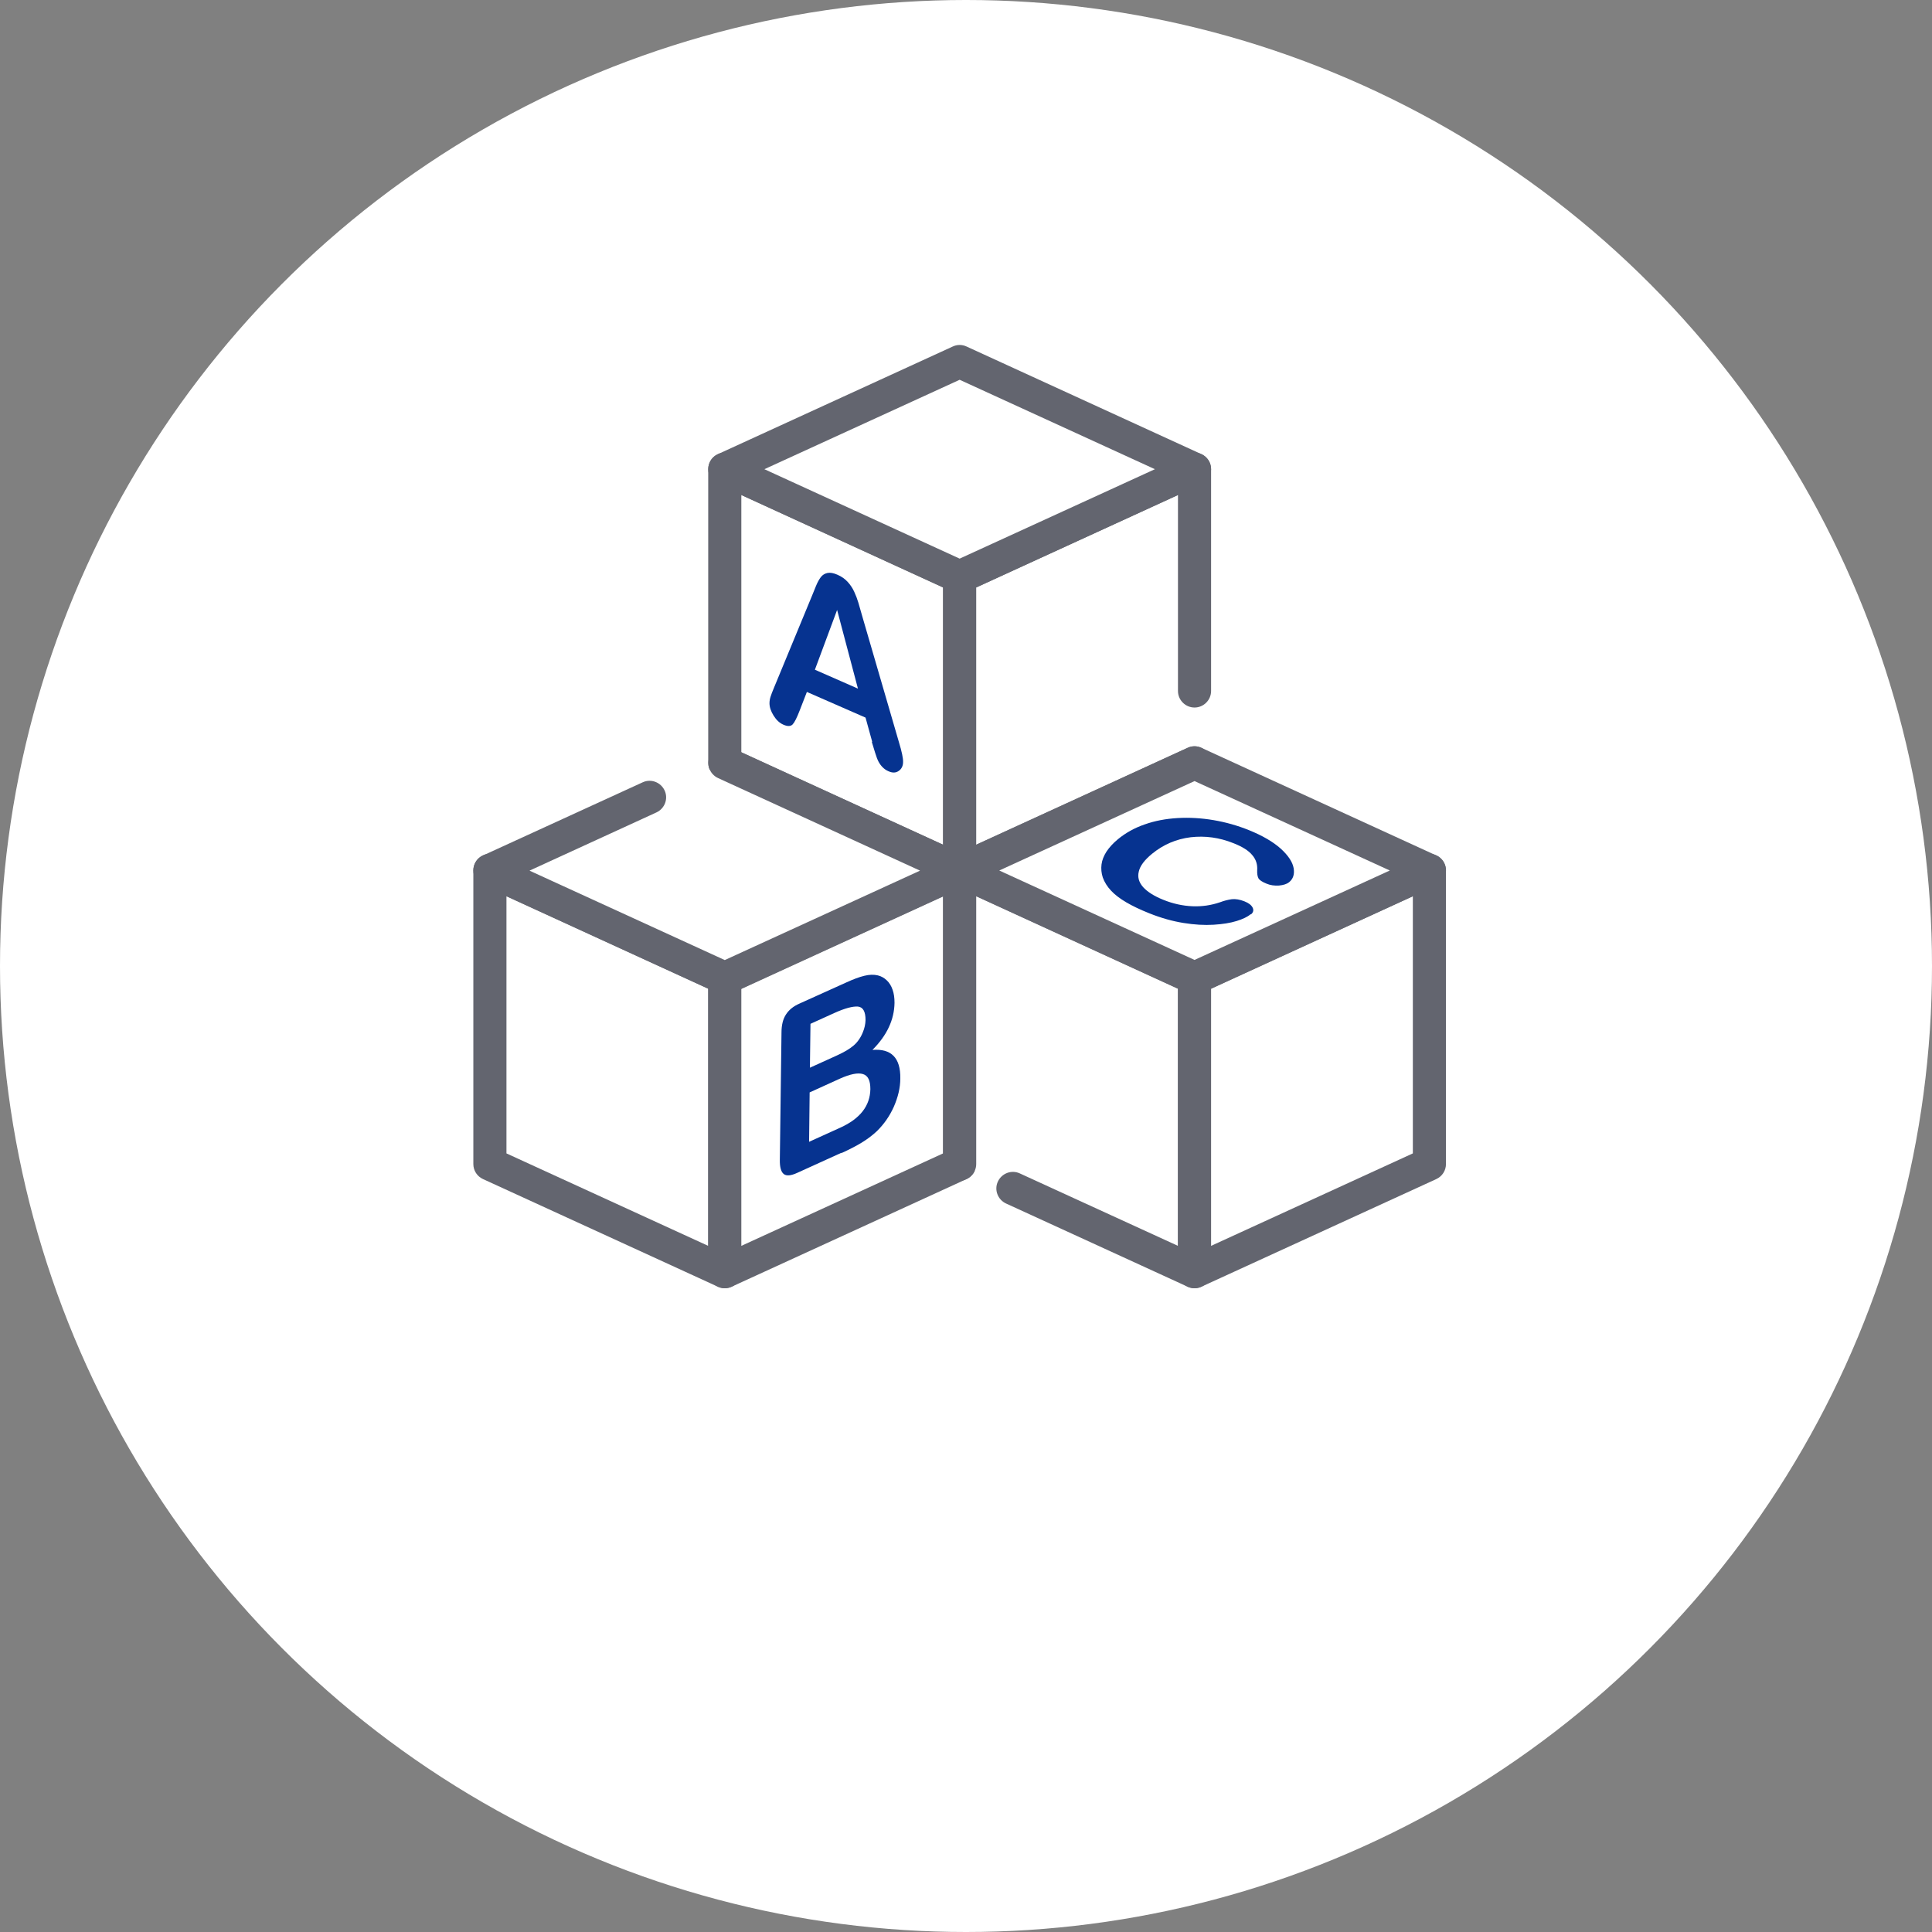
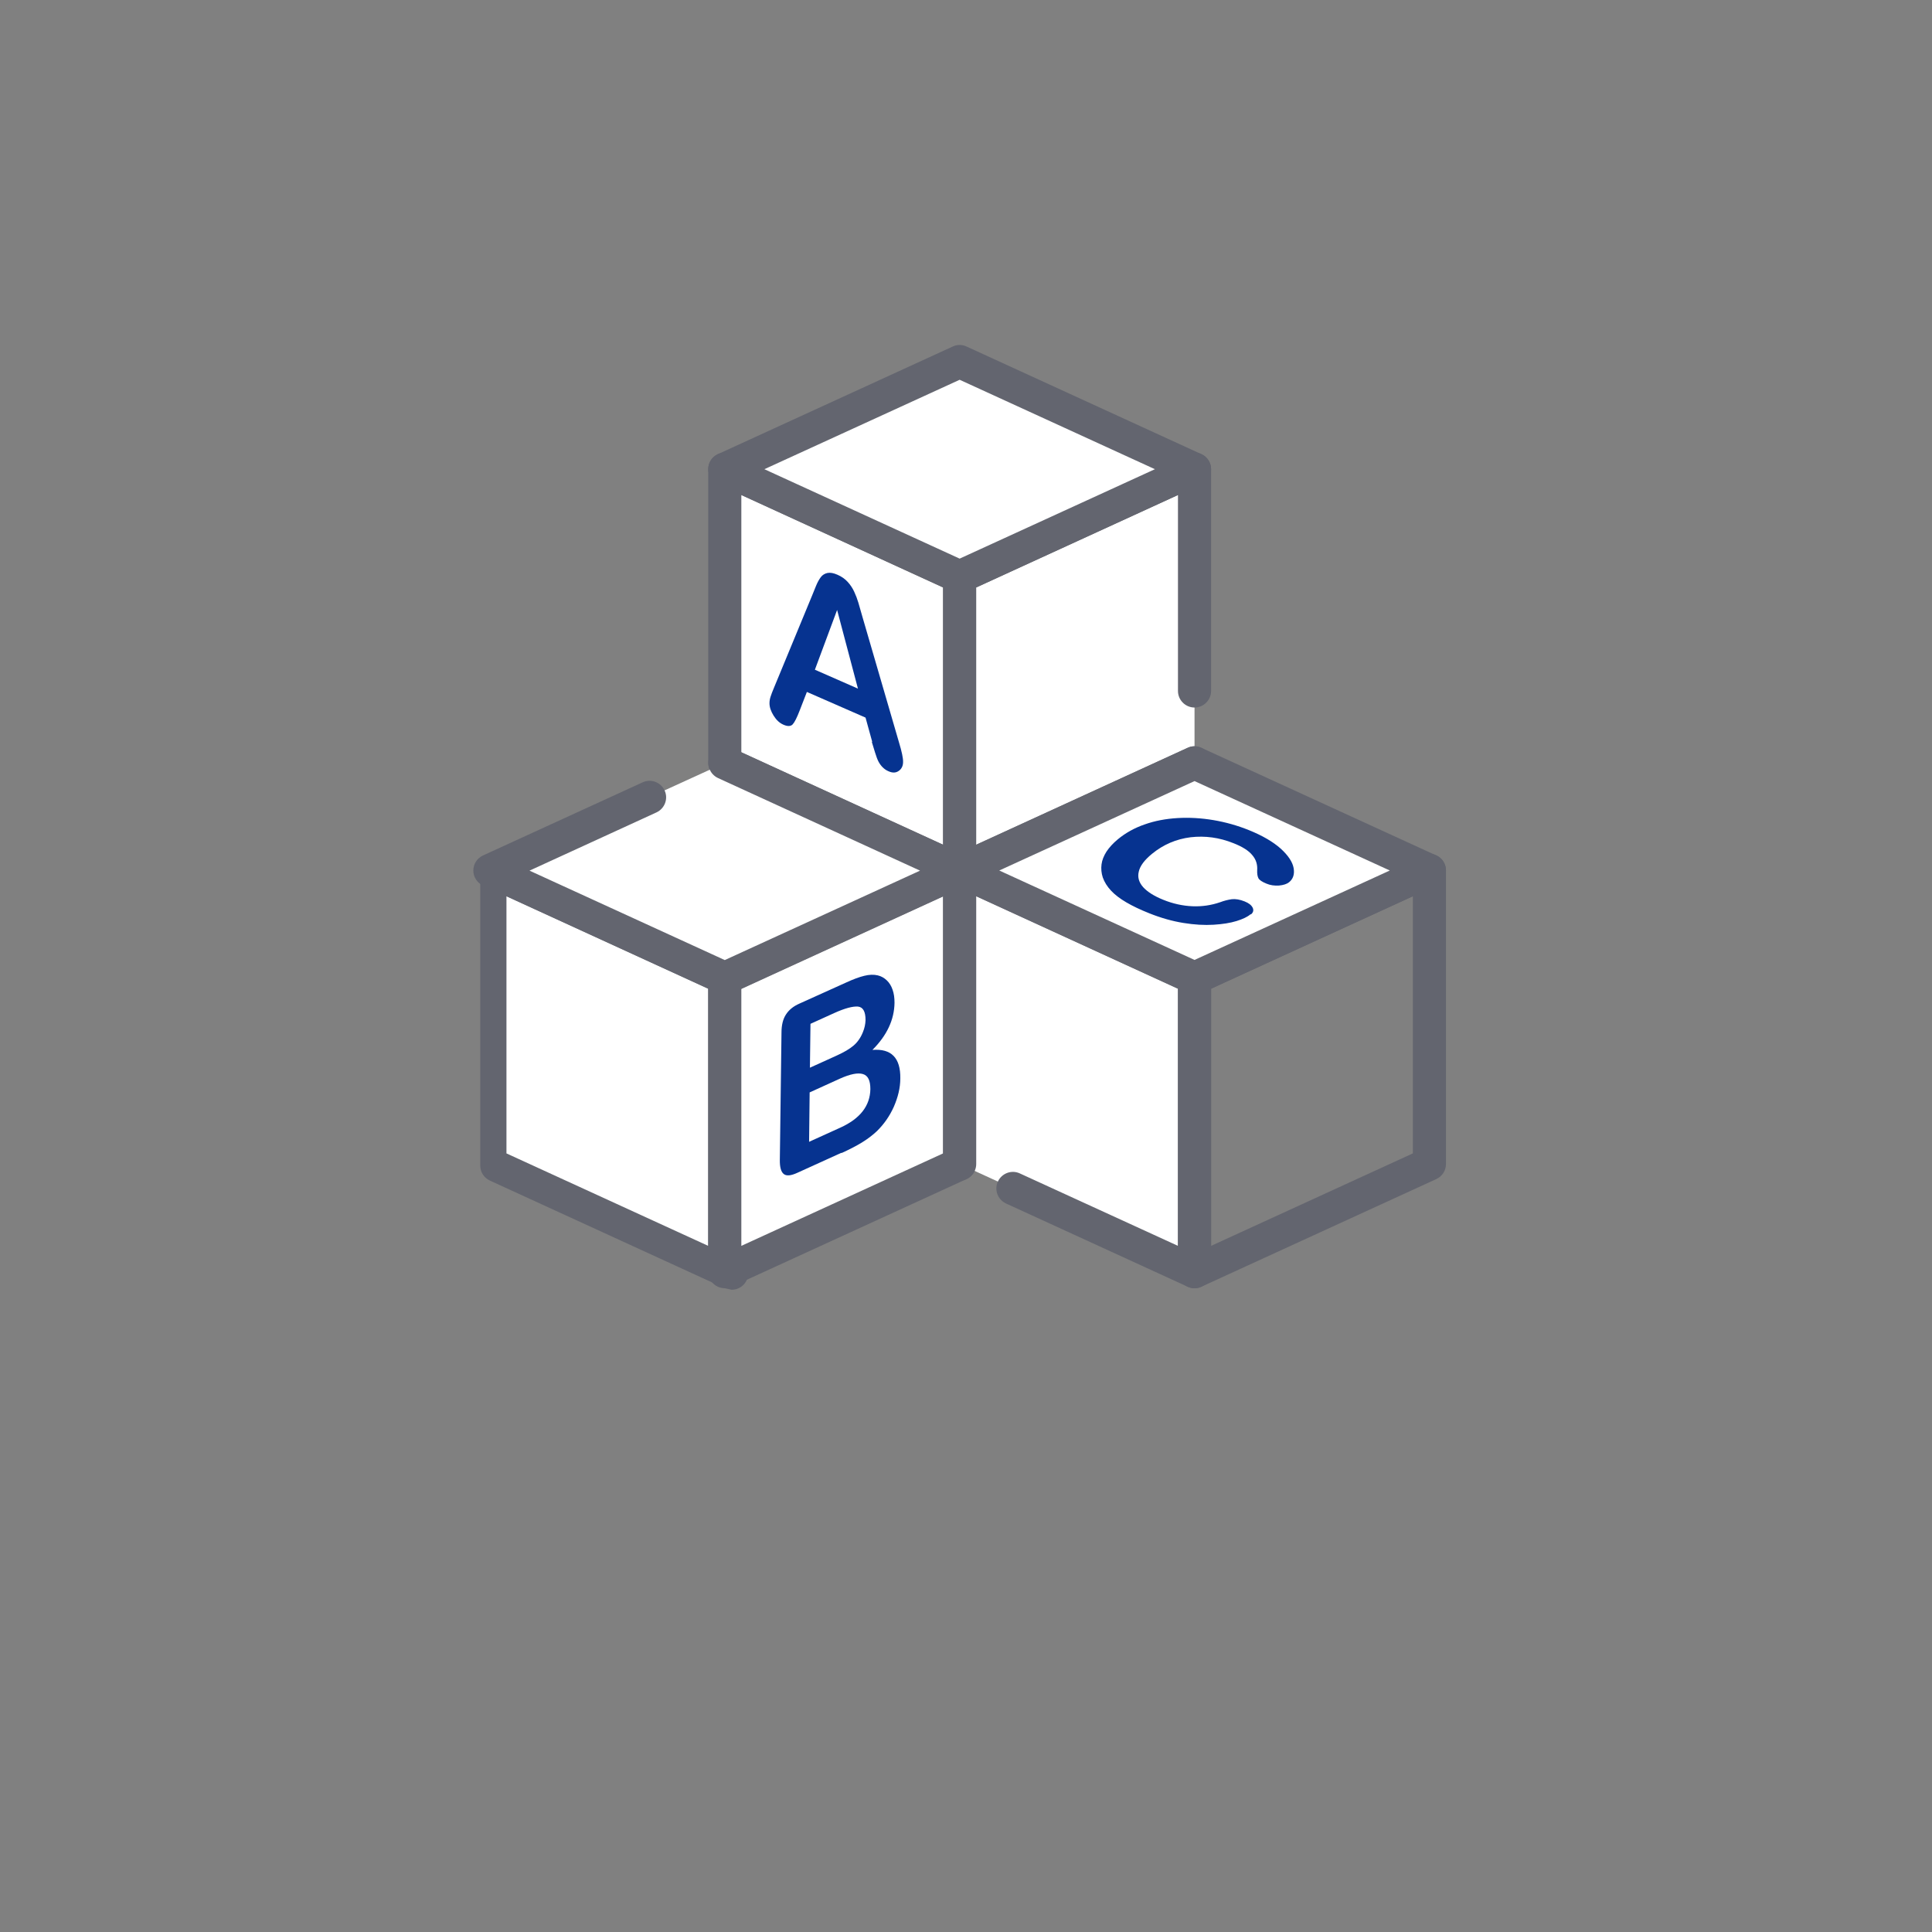
<svg xmlns="http://www.w3.org/2000/svg" id="_レイヤー_2" data-name="レイヤー 2" viewBox="0 0 140 140">
  <rect x="0" y="0" width="140" height="140" fill="#808080" stroke="none" />
  <defs>
    <style>
      .cls-1 {
        fill: #fff;
      }

      .cls-2 {
        fill: #063390;
      }

      .cls-3 {
        fill: #63656f;
      }
    </style>
  </defs>
  <g id="contents">
-     <circle class="cls-1" cx="70" cy="70" r="70" />
    <g>
      <g>
        <polygon class="cls-1" points="69.54 63.08 52.52 55.28 52.52 34 69.54 41.8 69.54 63.08" />
        <path class="cls-3" d="m69.54,64.28c-.17,0-.34-.04-.5-.11l-17.02-7.8c-.43-.2-.7-.62-.7-1.09v-21.28c0-.41.21-.79.55-1.01.34-.22.78-.25,1.15-.08l17.02,7.8c.43.2.7.62.7,1.09v21.28c0,.41-.21.79-.55,1.01-.2.13-.42.19-.65.19Zm-15.82-9.77l14.62,6.7v-18.64l-14.62-6.7v18.64Z" />
      </g>
      <g>
        <polygon class="cls-1" points="69.54 41.8 69.54 63.08 86.56 55.28 86.56 50.07 86.56 34 69.54 41.8" />
        <path class="cls-3" d="m69.54,64.28c-.23,0-.45-.06-.65-.19-.34-.22-.55-.6-.55-1.01v-21.28c0-.47.27-.89.7-1.09l17.02-7.8c.37-.17.8-.14,1.15.08.34.22.55.6.55,1.01v16.07c0,.66-.54,1.2-1.2,1.2s-1.2-.54-1.2-1.2v-14.2l-14.62,6.7v18.64l15.32-7.02c.6-.28,1.31-.01,1.59.59.28.6.01,1.31-.59,1.59l-17.02,7.8c-.16.07-.33.11-.5.11Z" />
      </g>
      <g>
        <polygon class="cls-1" points="69.54 26.2 67.77 27.01 65.85 27.89 52.52 34 52.52 34 69.54 41.8 86.56 34 86.56 34 69.54 26.2" />
        <path class="cls-3" d="m69.54,43c-.17,0-.34-.04-.5-.11l-17.02-7.8c-.43-.2-.7-.62-.7-1.09s.27-.89.7-1.09l17.02-7.8c.32-.15.68-.15,1,0l17.02,7.8c.43.2.7.62.7,1.09s-.27.89-.7,1.09l-17.02,7.8c-.16.07-.33.11-.5.11Zm-14.15-9l14.15,6.48,14.15-6.48-14.15-6.48-14.15,6.48Z" />
      </g>
      <path class="cls-2" d="m63.2,53.74l-.48-1.74-4.25-1.86-.52,1.34c-.2.52-.37.86-.51,1.01-.14.15-.37.16-.68.02-.27-.12-.5-.33-.7-.65-.2-.32-.3-.62-.3-.9,0-.17.03-.33.08-.48.05-.16.13-.37.24-.63l2.77-6.7c.08-.19.17-.42.28-.69.11-.27.23-.48.35-.64.12-.16.29-.26.48-.3.2-.04.44,0,.73.13.3.13.54.3.74.52.2.22.35.45.47.71.12.26.22.52.3.79.08.27.18.63.31,1.08l2.63,9.03c.21.69.31,1.17.3,1.44,0,.28-.11.5-.31.64-.21.15-.45.16-.74.03-.17-.07-.31-.17-.43-.29-.12-.12-.22-.26-.3-.41-.08-.15-.16-.37-.25-.66-.09-.29-.17-.54-.23-.75Zm-4.15-5.21l3.12,1.37-1.51-5.7-1.61,4.33Z" />
      <g>
        <polygon class="cls-1" points="52.52 92.15 35.5 84.35 35.5 63.08 52.52 70.88 52.52 92.15" />
-         <path class="cls-3" d="m52.52,93.35c-.17,0-.34-.04-.5-.11l-17.02-7.8c-.43-.2-.7-.62-.7-1.09v-21.28c0-.41.21-.79.55-1.01.34-.22.78-.25,1.15-.08l17.02,7.8c.43.2.7.62.7,1.09v21.28c0,.41-.21.79-.55,1.01-.2.13-.42.19-.65.19Zm-15.82-9.77l14.62,6.7v-18.64l-14.62-6.7v18.64Z" />
+         <path class="cls-3" d="m52.52,93.35l-17.02-7.8c-.43-.2-.7-.62-.7-1.09v-21.28c0-.41.21-.79.55-1.01.34-.22.78-.25,1.15-.08l17.02,7.8c.43.2.7.62.7,1.09v21.28c0,.41-.21.79-.55,1.01-.2.13-.42.19-.65.19Zm-15.82-9.77l14.62,6.7v-18.64l-14.62-6.7v18.64Z" />
      </g>
      <g>
        <polygon class="cls-1" points="52.52 92.15 69.54 84.35 69.54 63.08 52.52 70.88 52.52 92.15" />
        <path class="cls-3" d="m52.52,93.35c-.23,0-.45-.06-.65-.19-.34-.22-.55-.6-.55-1.01v-21.28c0-.47.27-.89.7-1.09l17.02-7.8c.37-.17.8-.14,1.15.08.34.22.55.6.55,1.01v21.28c0,.47-.27.89-.7,1.09l-17.02,7.8c-.16.07-.33.11-.5.11Zm1.2-21.71v18.64l14.62-6.7v-18.64l-14.62,6.7Z" />
      </g>
      <g>
        <polygon class="cls-1" points="52.52 55.28 47.07 57.77 45.24 58.61 35.5 63.08 52.52 70.88 69.54 63.08 52.52 55.28" />
        <path class="cls-3" d="m52.52,72.08c-.17,0-.34-.04-.5-.11l-17.02-7.8c-.43-.2-.7-.62-.7-1.09s.27-.89.7-1.09l11.57-5.3c.6-.28,1.31-.01,1.59.59.28.6.01,1.31-.59,1.59l-9.2,4.22,14.15,6.48,14.15-6.48-14.64-6.71c-.6-.28-.87-.99-.59-1.59.28-.6.99-.87,1.59-.59l17.02,7.8c.43.2.7.62.7,1.09s-.27.89-.7,1.09l-17.02,7.8c-.16.07-.33.11-.5.11Z" />
      </g>
      <path class="cls-2" d="m60.96,83.54l-3.19,1.45c-.46.21-.79.24-.98.08-.19-.15-.29-.49-.28-1.03l.12-9.22c0-.54.11-.98.32-1.3.21-.33.53-.6.99-.8l3.39-1.53c.5-.23.93-.39,1.3-.48.36-.09.69-.1.98-.03.25.06.46.18.65.36.19.18.33.41.42.68.1.28.14.59.14.95-.02,1.23-.55,2.36-1.6,3.41,1.37-.11,2.04.58,2.02,2.06,0,.69-.17,1.37-.47,2.06-.31.69-.72,1.27-1.23,1.77-.32.3-.69.58-1.1.83-.41.25-.9.5-1.45.75Zm-.09-5.38l-2.2,1-.04,3.58,2.27-1.03c1.43-.65,2.15-1.58,2.17-2.79,0-.62-.17-.98-.54-1.09s-.92,0-1.66.33Zm-2.14-3.96l-.04,3.17,1.94-.88c.53-.24.94-.48,1.23-.73.29-.25.51-.57.67-.97.12-.29.18-.58.19-.87,0-.62-.18-.94-.55-.98-.37-.03-.95.12-1.72.47l-1.72.78Z" />
      <g>
        <polygon class="cls-1" points="69.54 63.08 69.54 84.35 73.4 86.12 86.56 92.15 86.56 70.88 69.54 63.08" />
        <path class="cls-3" d="m86.56,93.35c-.17,0-.34-.04-.5-.11l-13.16-6.03c-.6-.28-.87-.99-.59-1.59.28-.6.99-.87,1.59-.59l11.46,5.25v-18.64l-14.62-6.7v19.41c0,.66-.54,1.2-1.2,1.2s-1.2-.54-1.2-1.2v-21.28c0-.41.21-.79.55-1.01.34-.22.78-.25,1.15-.08l17.02,7.8c.43.2.7.62.7,1.09v21.28c0,.41-.21.79-.55,1.01-.2.13-.42.19-.65.19Z" />
      </g>
      <g>
-         <polygon class="cls-1" points="86.56 92.15 103.58 84.35 103.58 63.08 86.56 70.88 86.56 92.15" />
        <path class="cls-3" d="m86.56,93.35c-.23,0-.45-.06-.65-.19-.34-.22-.55-.6-.55-1.01v-21.28c0-.47.27-.89.7-1.09l17.02-7.8c.37-.17.8-.14,1.15.08.34.22.55.6.55,1.01v21.28c0,.47-.27.89-.7,1.09l-17.02,7.8c-.16.07-.33.11-.5.11Zm1.2-21.71v18.64l14.62-6.7v-18.64l-14.62,6.7Z" />
      </g>
      <g>
        <polygon class="cls-1" points="86.56 55.28 69.54 63.08 69.54 63.08 86.56 70.88 103.58 63.08 103.58 63.08 86.56 55.28" />
        <path class="cls-3" d="m86.56,72.08c-.17,0-.34-.04-.5-.11l-17.02-7.8c-.43-.2-.7-.62-.7-1.09s.27-.89.7-1.09l17.02-7.8c.32-.15.68-.15,1,0l17.02,7.8c.43.2.7.62.7,1.09s-.27.89-.7,1.09l-17.02,7.8c-.16.07-.33.11-.5.11Zm-14.15-9l14.15,6.48,14.15-6.48-14.15-6.48-14.15,6.48Z" />
      </g>
      <path class="cls-2" d="m90.62,66.25c-.22.19-.56.35-1.01.49-.45.14-1.01.23-1.67.27-.66.04-1.39,0-2.19-.13-.8-.13-1.62-.36-2.47-.7-.65-.26-1.2-.52-1.66-.79-.46-.27-.83-.55-1.11-.85-.28-.3-.48-.62-.6-.96-.1-.31-.13-.63-.09-.94.04-.32.17-.63.36-.93.2-.3.47-.6.82-.89.57-.47,1.22-.83,1.95-1.08.73-.26,1.53-.41,2.38-.46.85-.05,1.72,0,2.61.15.88.15,1.73.39,2.55.72.99.4,1.76.85,2.31,1.34.55.5.86.97.94,1.41.08.44-.03.79-.33,1.03-.16.13-.41.21-.73.24-.33.02-.63-.02-.91-.14-.32-.13-.51-.26-.58-.39-.07-.14-.1-.33-.09-.58.03-.42-.09-.79-.36-1.1-.26-.32-.72-.61-1.36-.86-1.02-.41-2.05-.55-3.1-.43-1.05.13-1.98.53-2.8,1.2-.55.45-.87.88-.96,1.29-.1.41.01.78.32,1.13.31.34.8.65,1.45.91.71.29,1.42.44,2.11.47.7.03,1.37-.07,2.01-.29.29-.11.57-.18.85-.22.27-.03.58.02.93.16.3.12.49.27.58.45.09.18.05.35-.12.49Z" />
    </g>
  </g>
</svg>